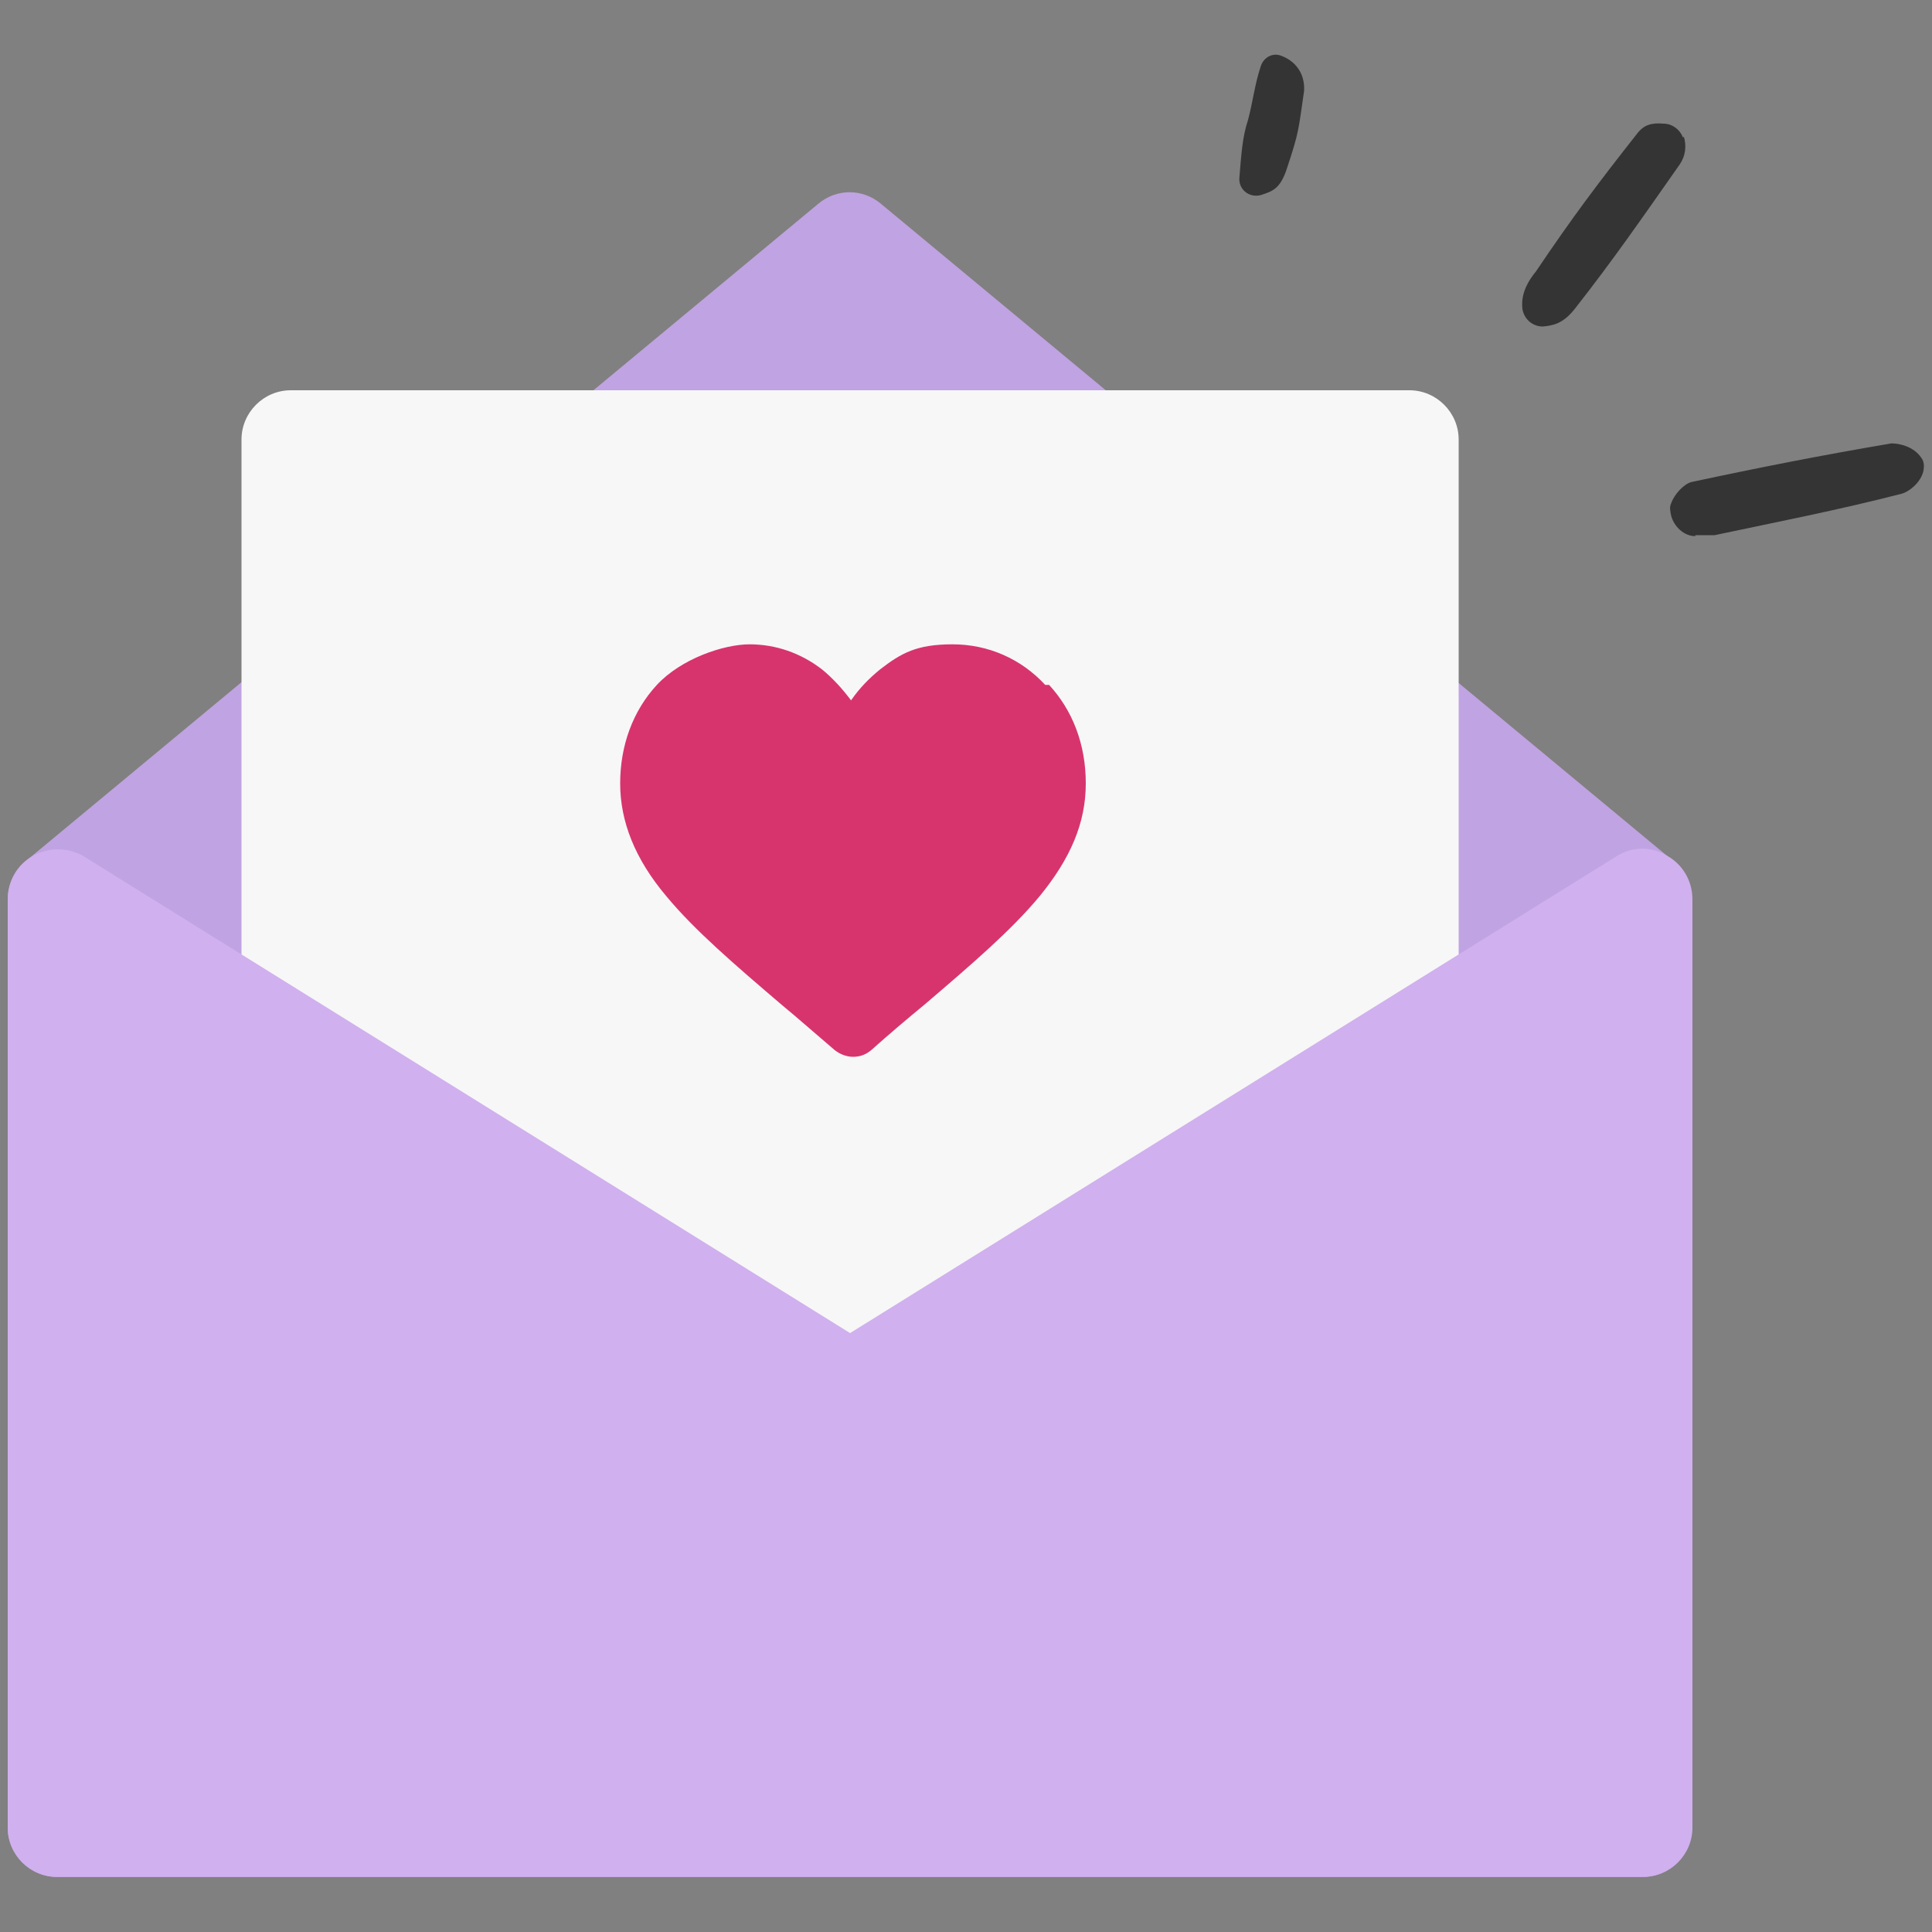
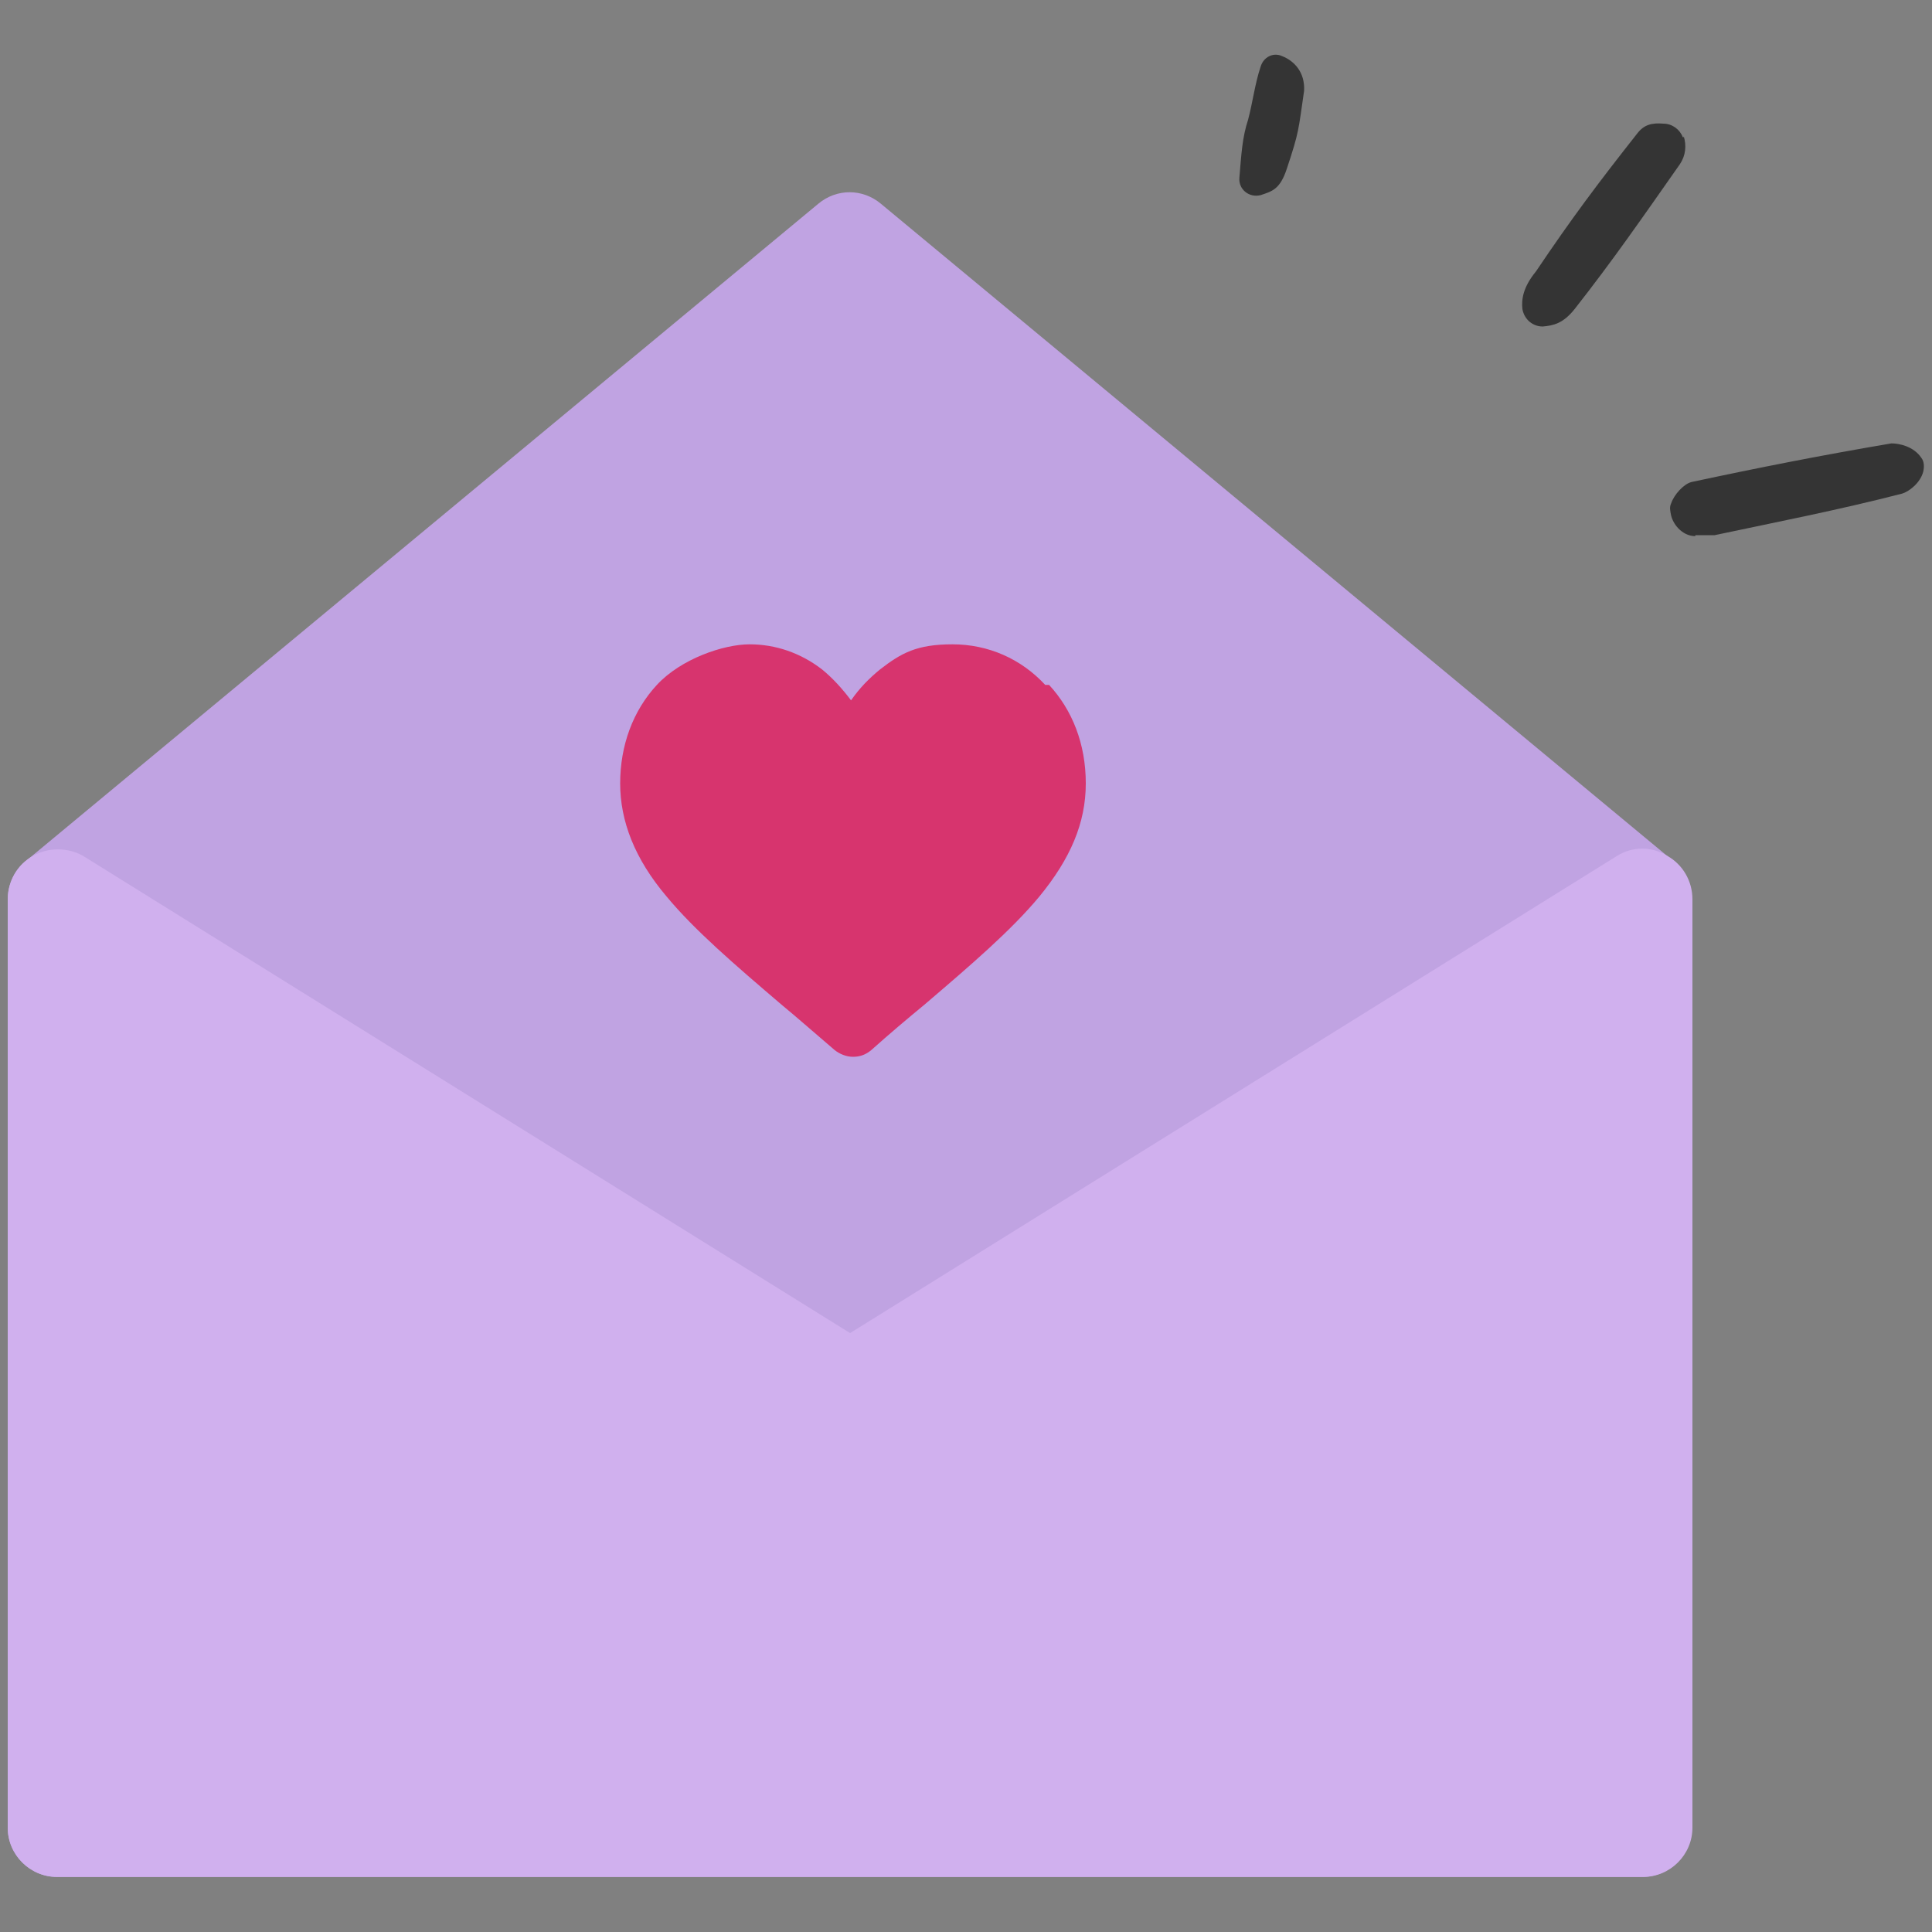
<svg xmlns="http://www.w3.org/2000/svg" id="Layer_1" width="200" height="200" version="1.1" viewBox="0 0 200 200">
  <rect x="0" y="0" width="200" height="200" fill="#808080" stroke="none" />
  <defs>
    <style>
      .st0 {
        fill: #c0a3e2;
      }

      .st1 {
        fill: #d7346e;
      }

      .st2 {
        fill: #343434;
      }

      .st3 {
        fill: #d0b0ee;
      }

      .st4 {
        fill: #f7f7f7;
      }
    </style>
  </defs>
  <g>
    <path class="st2" d="M175.5,55.5c-1.2,0-2.2-1-2.5-2.1-.1-.5-.2-.9,0-1.3.3-.9,1.3-2,2.1-2.2,7-1.5,13.6-2.8,20.7-4,.8,0,2.3.3,3.1,1.5.3.4.3.9.2,1.4-.3,1.2-1.5,2.1-2.2,2.3-6.6,1.7-12.8,2.9-19.4,4.3-.6,0-1.3,0-2,0h0Z" />
    <path class="st2" d="M174.3,14.1c.3,1,.2,2-.4,2.9-4,5.7-6.9,9.9-10.9,15-1.2,1.5-2.2,1.7-3.3,1.8-1,0-1.9-.7-2.1-1.8-.1-.9,0-2.2,1.4-3.9,3.7-5.5,6.4-9.1,10.5-14.3.7-.9,1.5-1.1,2.7-1,.9,0,1.7.6,2,1.4h.1Z" />
    <path class="st2" d="M130.5,20.2c-1.2.3-2.3-.6-2.2-1.8.2-2.4.3-4.2.9-6,.5-1.9.7-3.7,1.3-5.5.3-1,1.3-1.5,2.2-1.1,1.3.5,2.4,1.7,2.3,3.6-.6,4.1-.5,4.2-1.8,8.1-.7,2.1-1.5,2.3-2.7,2.7Z" />
  </g>
  <g id="g1339">
    <g id="g1345">
      <path id="path1347" class="st0" d="M170.1,194.3H5.9c-2.8,0-5.1-2.3-5.1-5.1v-96.1c0-1.5.7-3,1.8-3.9L84.7,21.1c1.9-1.6,4.6-1.6,6.5,0l82.1,68.1c1.2,1,1.8,2.4,1.8,3.9v96.1c0,2.8-2.3,5.1-5.1,5.1" />
    </g>
    <g id="g1353">
-       <path id="path1355" class="st4" d="M145.9,149.4H30.1c-2.8,0-5.1-2.3-5.1-5.1V45.5c0-2.8,2.3-5.1,5.1-5.1h115.8c2.8,0,5.1,2.3,5.1,5.1v98.8c0,2.8-2.3,5.1-5.1,5.1" />
-     </g>
+       </g>
    <g id="g1373">
      <path id="path1375" class="st3" d="M170.1,194.3H5.9c-2.8,0-5.1-2.3-5.1-5.1v-96.1c0-1.9,1-3.6,2.6-4.5s3.6-.9,5.2,0l79.4,49.4,79.4-49.4c1.6-1,3.6-1,5.2,0,1.6.9,2.6,2.6,2.6,4.5v96.1c0,2.8-2.3,5.1-5.1,5.1" />
    </g>
    <path class="st1" d="M108.2,70.9c-2.5-2.7-5.9-4.2-9.6-4.2s-5.3.9-7.5,2.6c-1.1.9-2.1,1.9-3,3.2-.9-1.2-1.9-2.3-3-3.2-2.2-1.7-4.8-2.6-7.5-2.6s-7.1,1.5-9.6,4.2-3.8,6.3-3.8,10.2,1.5,7.8,4.8,11.7c2.9,3.5,7.1,7.1,11.9,11.2,1.7,1.4,3.5,3,5.5,4.7.5.4,1.2.7,1.9.7s1.3-.2,1.9-.7c1.9-1.7,3.8-3.3,5.5-4.7,4.8-4.1,9-7.7,11.9-11.2,3.2-3.9,4.8-7.6,4.8-11.7s-1.4-7.6-3.8-10.2h-.4Z" />
  </g>
</svg>